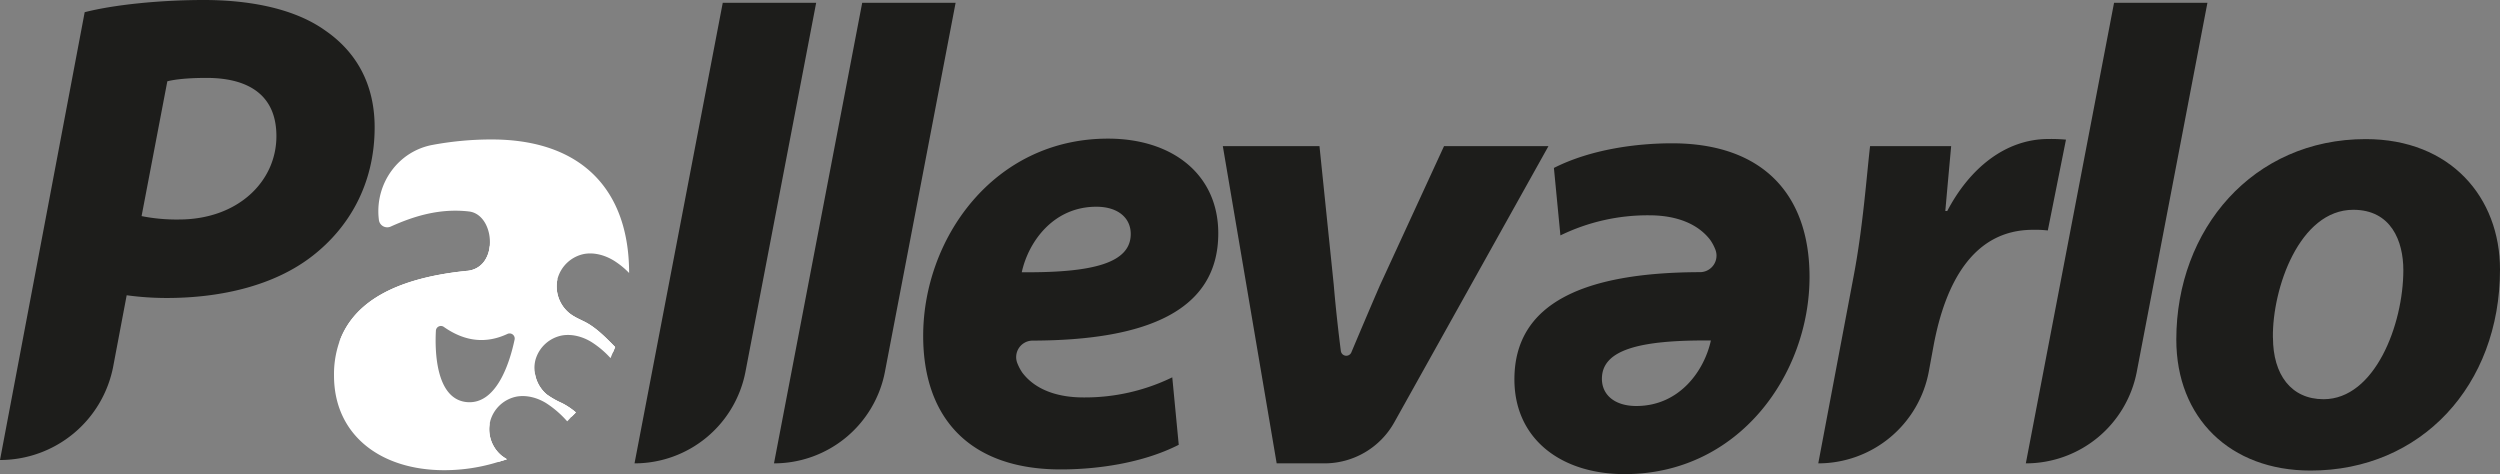
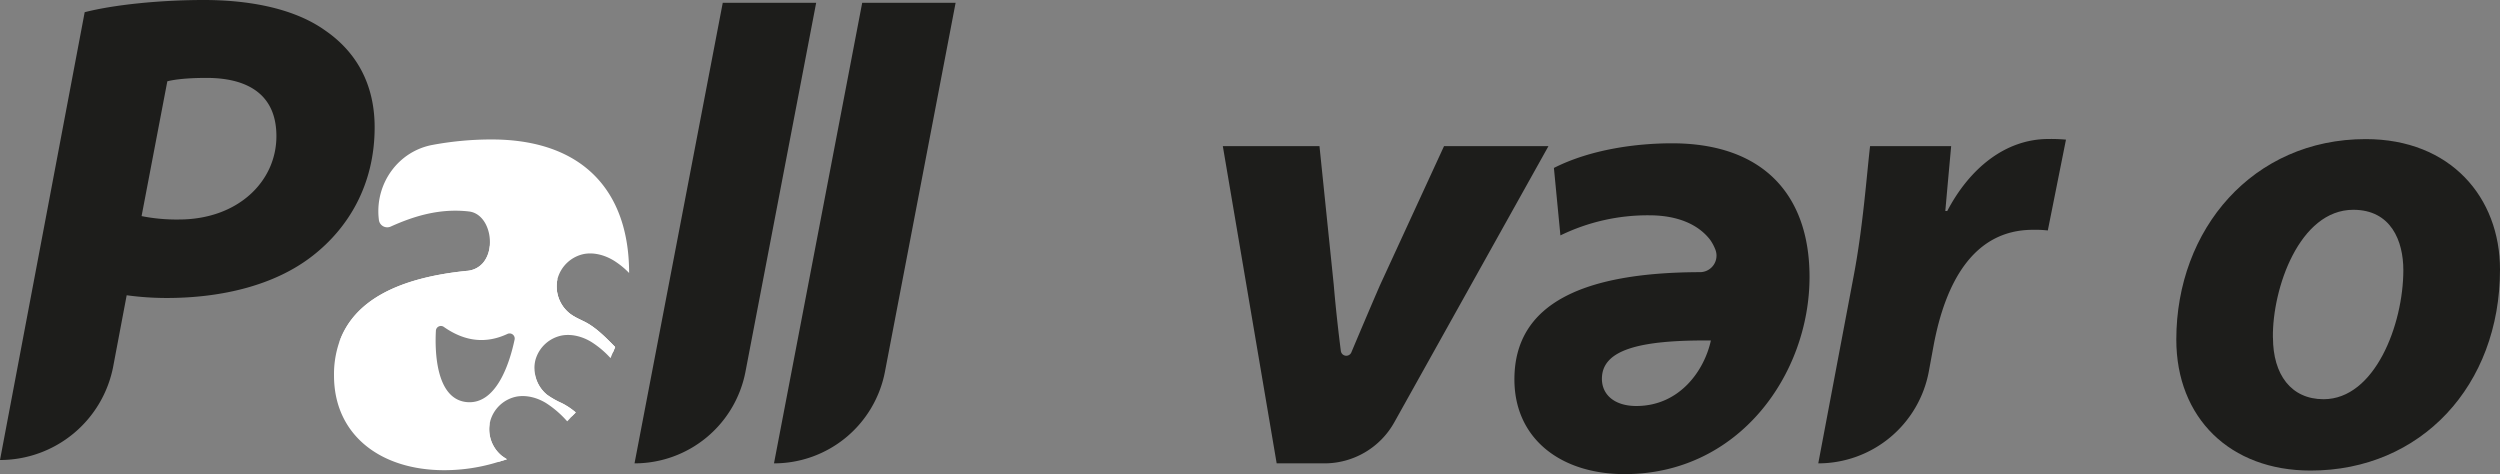
<svg xmlns="http://www.w3.org/2000/svg" xmlns:xlink="http://www.w3.org/1999/xlink" viewBox="0 0 1549.32 293.82">
  <rect x="0" y="0" width="1549.32" height="293.82" fill="#808080" stroke="none" />
  <defs>
    <style>.cls-1{fill:url(#Degradado_sin_nombre_14);}.cls-2{fill:url(#Degradado_sin_nombre_3);}.cls-3{fill:url(#Degradado_sin_nombre_6);}.cls-4{fill:url(#Degradado_sin_nombre_3-2);}.cls-5{fill:#fff;}.cls-6{fill:#1d1d1b;}.cls-7{clip-path:url(#clip-path);}.cls-8{mask:url(#mask);}.cls-9{clip-path:url(#clip-path-2);}.cls-10{mask:url(#mask-2);}.cls-11{clip-path:url(#clip-path-3);}.cls-12{mask:url(#mask-3);}.cls-13{clip-path:url(#clip-path-4);}.cls-14{mask:url(#mask-4);}</style>
    <linearGradient id="Degradado_sin_nombre_14" x1="4559.75" y1="2089.29" x2="4561.72" y2="2089.29" gradientTransform="matrix(0, 6.49, 6.49, 0, -13299.35, -29421.24)" gradientUnits="userSpaceOnUse">
      <stop offset="0" />
      <stop offset="1" stop-color="#fff" />
    </linearGradient>
    <linearGradient id="Degradado_sin_nombre_3" x1="4782.28" y1="3746.95" x2="4784.25" y2="3746.95" gradientTransform="matrix(5.25, 0, 0, -5.25, -24772.83, 19880.54)" gradientUnits="userSpaceOnUse">
      <stop offset="0" />
      <stop offset="1" stop-color="#fff" />
    </linearGradient>
    <linearGradient id="Degradado_sin_nombre_6" x1="4726.92" y1="4512.2" x2="4728.89" y2="4512.2" gradientTransform="matrix(3.07, 0, 0, -3.07, -14184.69, 14106.81)" gradientUnits="userSpaceOnUse">
      <stop offset="0" />
      <stop offset="1" stop-color="#fff" />
      <stop offset="1" stop-color="#fff" />
    </linearGradient>
    <linearGradient id="Degradado_sin_nombre_3-2" x1="4303.45" y1="3117.31" x2="4305.42" y2="3117.31" gradientTransform="matrix(6.17, 0, 0, -6.17, -26231.97, 19494.22)" xlink:href="#Degradado_sin_nombre_3" />
    <clipPath id="clip-path">
-       <path class="cls-5" d="M289.57,167.84c-42.32,4.27-70.47,18.18-79.49,44.71A57.8,57.8,0,0,1,237,185s25.89-12.69,48.43-13.21,18.1-19.68,18.1-19.68l0,0c-.64,7.72-5,14.84-14,15.78" />
-     </clipPath>
+       </clipPath>
    <mask id="mask" x="193.84" y="125.77" width="130.41" height="113.07" maskUnits="userSpaceOnUse">
      <rect class="cls-1" x="203.58" y="139.57" width="110.95" height="85.46" transform="translate(-40.63 79.68) rotate(-16.23)" />
    </mask>
    <clipPath id="clip-path-2">
      <path class="cls-5" d="M349.43,195.55c10.32,9.39,14.43,7,21.47,13.79,3.63,3.48,6.7,6.87,8.84,9.35.5-1.21,1.07-2.47,1.5-3.61-6.06-6.13-12.11-12.39-19.4-15.93-3.19-1.57-6.46-3-9.18-5.24a21.35,21.35,0,0,1-7.08-21.44s-6.46,13.68,3.85,23.08" />
    </clipPath>
    <mask id="mask-2" x="316.03" y="151.43" width="88.3" height="88.3" maskUnits="userSpaceOnUse">
      <rect class="cls-2" x="328.93" y="164.38" width="62.51" height="62.39" transform="translate(-30.38 319.85) rotate(-46.15)" />
    </mask>
    <clipPath id="clip-path-3">
      <path class="cls-5" d="M331.28,229.52s-1.86,11.74,10.85,19.72a77.28,77.28,0,0,1,12.07,9.07c.89-.91,1.83-1.79,2.68-2.74a42.76,42.76,0,0,0-8.78-5.85,51.64,51.64,0,0,1-9.19-5.24,21.29,21.29,0,0,1-7.61-15Z" />
    </clipPath>
    <mask id="mask-3" x="315.53" y="216.26" width="55.24" height="55.29" maskUnits="userSpaceOnUse">
      <rect class="cls-3" x="323.37" y="224.26" width="39.56" height="39.3" transform="translate(-58.95 368.65) rotate(-52.64)" />
    </mask>
    <clipPath id="clip-path-4">
      <path class="cls-5" d="M308.92,286.22H309c1.7-.54,3.47-1,5.17-1.63a34.86,34.86,0,0,1-3.34-2.25,21.21,21.21,0,0,1-7.07-21.16c-.75,1.63-5.65,14.49,5.17,25" />
    </clipPath>
    <mask id="mask-4" x="298.1" y="261.18" width="16.06" height="25.04" maskUnits="userSpaceOnUse">
-       <rect class="cls-4" x="298.1" y="261.18" width="16.06" height="25.04" />
-     </mask>
+       </mask>
  </defs>
  <g id="Capa_2" data-name="Capa 2">
    <g id="Capa_1-2" data-name="Capa 1">
      <path class="cls-6" d="M393.23,287.16,447.91,1.74H505.8L462,230.3A70,70,0,0,1,393.23,287.16Z" />
      <path class="cls-6" d="M479.66,287.16,534.33,1.74h57.89L548.44,230.3A70,70,0,0,1,479.66,287.16Z" />
      <path class="cls-6" d="M817.72,90.58l8.85,86c1.18,14.18,3,30.15,4.39,40.92a3.4,3.4,0,0,0,6.51.88c4.48-10.64,11.35-26.89,17.64-41.4l39.8-86.43h64.72L864.07,261.75a49.58,49.58,0,0,1-43.29,25.41H791.19L757.82,90.58Z" />
      <path class="cls-6" d="M1126.83,287.16l22.11-117c5.63-29.75,8-62.71,10-79.59h50.25c-1.21,13.26-2.42,26.52-3.62,40.19h1.2c13.67-26.12,35.79-44.62,62.72-44.62a98.38,98.38,0,0,1,10.85.4l-11.25,56.28a68.63,68.63,0,0,0-9.25-.4c-37,0-54.27,33-61.5,71.55l-3,16.27A69.72,69.72,0,0,1,1126.83,287.16Z" />
-       <path class="cls-6" d="M1255.46,287.16,1310.14,1.74H1368L1324.24,230.3a70,70,0,0,1-68.78,56.86" />
      <path class="cls-6" d="M1549.32,167c0,72-49,124.62-117.39,124.62-49.85,0-83.21-32.56-83.21-81.2,0-68.34,47.43-124.22,117.38-124.22,52.66,0,83.22,36.18,83.22,80.8m-140.7,42.21c0,22.91,11.25,38.19,31.35,38.19,31.76,0,49.45-46.23,49.45-80,0-18.1-7.64-37.39-31-37.39-33.36,0-50.24,48.64-49.84,79.19" />
-       <path class="cls-6" d="M730.5,275.65c-22.92,11.66-51.46,15.27-73.16,15.27-56.28,0-85.22-31.75-85.22-82.81,0-59.9,43.41-122.2,114.56-122.2C726.48,85.91,755,108,755,144.6c0,47.55-43.57,66.31-115,66.48a10.23,10.23,0,0,0-9.62,13.76,28.8,28.8,0,0,0,3.25,6.19c7.63,10.05,20.9,15.27,37.79,15.27a123.59,123.59,0,0,0,55.07-12.46ZM679.44,128.12c-26.93,0-42.21,22.1-46.22,40.6,45,.4,67.53-6,67.53-23.72,0-10.05-8-16.88-21.31-16.88" />
      <path class="cls-6" d="M963,104.08C986,92.42,1014.5,88.81,1036.2,88.81c56.28,0,85.22,31.75,85.22,82.81,0,59.9-43.41,122.2-114.56,122.2-39.8,0-68.34-22.11-68.34-58.69,0-47.55,43.57-66.3,115-66.47a10.24,10.24,0,0,0,9.62-13.77,28.8,28.8,0,0,0-3.25-6.19c-7.64-10-20.9-15.27-37.79-15.27a123.59,123.59,0,0,0-55.07,12.46Zm51.06,147.53c26.93,0,42.21-22.1,46.22-40.6-45-.4-67.53,6-67.53,23.72,0,10.05,8,16.88,21.31,16.88" />
      <path class="cls-5" d="M289.39,249.2c-19.2-1.7-19.95-31.24-19.26-44.17a3.11,3.11,0,0,1,4.9-2.45c13.06,9.19,26.2,10.55,39.47,4.35a3.16,3.16,0,0,1,4.42,3.48c-2.72,12.93-10.68,40.42-29.53,38.79m72.48-50c-3.2-1.57-6.47-3-9.19-5.24a21.49,21.49,0,0,1-7.15-21.24.23.23,0,0,0,.07-.2,21.37,21.37,0,0,1,16.68-15.18c6.19-1,12.59.82,18,4.08a50.31,50.31,0,0,1,9.6,7.76c0-51-28.93-82.75-85.21-82.75A199.29,199.29,0,0,0,268,89.81c-21.1,3.94-35.33,23.68-33.35,45.05l.14,1.3a5.22,5.22,0,0,0,7.28,4.28c14.15-6.39,30.28-11.5,48.52-9.39,8.92,1,13.75,11.44,12.93,21a18.94,18.94,0,0,1-3.81,10.41,14.61,14.61,0,0,1-10.14,5.38c-42.33,4.22-70.51,18.17-79.49,44.71A61.2,61.2,0,0,0,207,232.8c0,36.54,28.58,58.59,68.33,58.59a112.06,112.06,0,0,0,33.62-5.17H309c1.7-.54,3.47-1,5.17-1.63a34.86,34.86,0,0,1-3.34-2.25,21.21,21.21,0,0,1-7.07-21.16.29.29,0,0,0,.06-.21,21.16,21.16,0,0,1,16.61-15.24c6.26-1,12.66.82,18,4.08a62.35,62.35,0,0,1,13.07,11.3c1-.89,1.77-1.91,2.66-2.79s1.84-1.77,2.72-2.72a42.81,42.81,0,0,0-8.78-5.86,50.44,50.44,0,0,1-9.19-5.24,21.32,21.32,0,0,1-7.62-15c0-.54-.07-1-.07-1.56a19.67,19.67,0,0,1,.62-4.91,21.24,21.24,0,0,1,16.67-15.17c6.19-1,12.66.81,18,4.08a57.19,57.19,0,0,1,11.85,10c.47-1.15.88-2.17,1.36-3.26s1-2.52,1.49-3.61c-6.05-6.12-12.11-12.38-19.39-15.92" />
      <path class="cls-5" d="M289.57,167.84c-42.32,4.27-70.47,18.18-79.49,44.71A57.8,57.8,0,0,1,237,185s25.89-12.69,48.43-13.21,18.1-19.68,18.1-19.68l0,0c-.64,7.72-5,14.84-14,15.78" />
      <g class="cls-7">
        <g class="cls-8">
          <rect class="cls-5" x="203.58" y="139.57" width="110.95" height="85.46" transform="translate(-40.63 79.68) rotate(-16.23)" />
        </g>
      </g>
      <path class="cls-5" d="M349.43,195.55c10.32,9.39,14.43,7,21.47,13.79,3.63,3.48,6.7,6.87,8.84,9.35.5-1.21,1.07-2.47,1.5-3.61-6.06-6.13-12.11-12.39-19.4-15.93-3.19-1.57-6.46-3-9.18-5.24a21.35,21.35,0,0,1-7.08-21.44s-6.46,13.68,3.85,23.08" />
      <g class="cls-9">
        <g class="cls-10">
          <rect class="cls-5" x="328.93" y="164.38" width="62.51" height="62.39" transform="translate(-30.38 319.85) rotate(-46.15)" />
        </g>
      </g>
-       <path class="cls-5" d="M331.28,229.52s-1.86,11.74,10.85,19.72a77.28,77.28,0,0,1,12.07,9.07c.89-.91,1.83-1.79,2.68-2.74a42.76,42.76,0,0,0-8.78-5.85,51.64,51.64,0,0,1-9.19-5.24,21.29,21.29,0,0,1-7.61-15Z" />
      <g class="cls-11">
        <g class="cls-12">
          <rect class="cls-5" x="323.37" y="224.26" width="39.56" height="39.3" transform="translate(-58.95 368.65) rotate(-52.64)" />
        </g>
      </g>
      <path class="cls-5" d="M308.92,286.22H309c1.7-.54,3.47-1,5.17-1.63a34.86,34.86,0,0,1-3.34-2.25,21.21,21.21,0,0,1-7.07-21.16c-.75,1.63-5.65,14.49,5.17,25" />
      <g class="cls-13">
        <g class="cls-14">
          <rect class="cls-5" x="298.1" y="261.18" width="16.06" height="25.04" />
        </g>
      </g>
      <path class="cls-6" d="M52.48,7.56C70.53,2.94,99.08,0,126.37,0c25.2,0,54.59,4.2,75.16,18.89,18.89,13,30.65,32.75,30.65,60,0,35.69-16.38,62.56-38.63,79.78-23.1,18-55.84,26-90.27,26a183.89,183.89,0,0,1-24.77-1.69l-8.3,43.87A71.46,71.46,0,0,1,0,285.08ZM87.74,133.93a111,111,0,0,0,23.1,2.1c36.53,0,60.46-23.51,60.46-51.64,0-27.29-19.73-36.11-43.25-36.11-11.34,0-19.31.84-24.35,2.1Z" />
    </g>
  </g>
</svg>